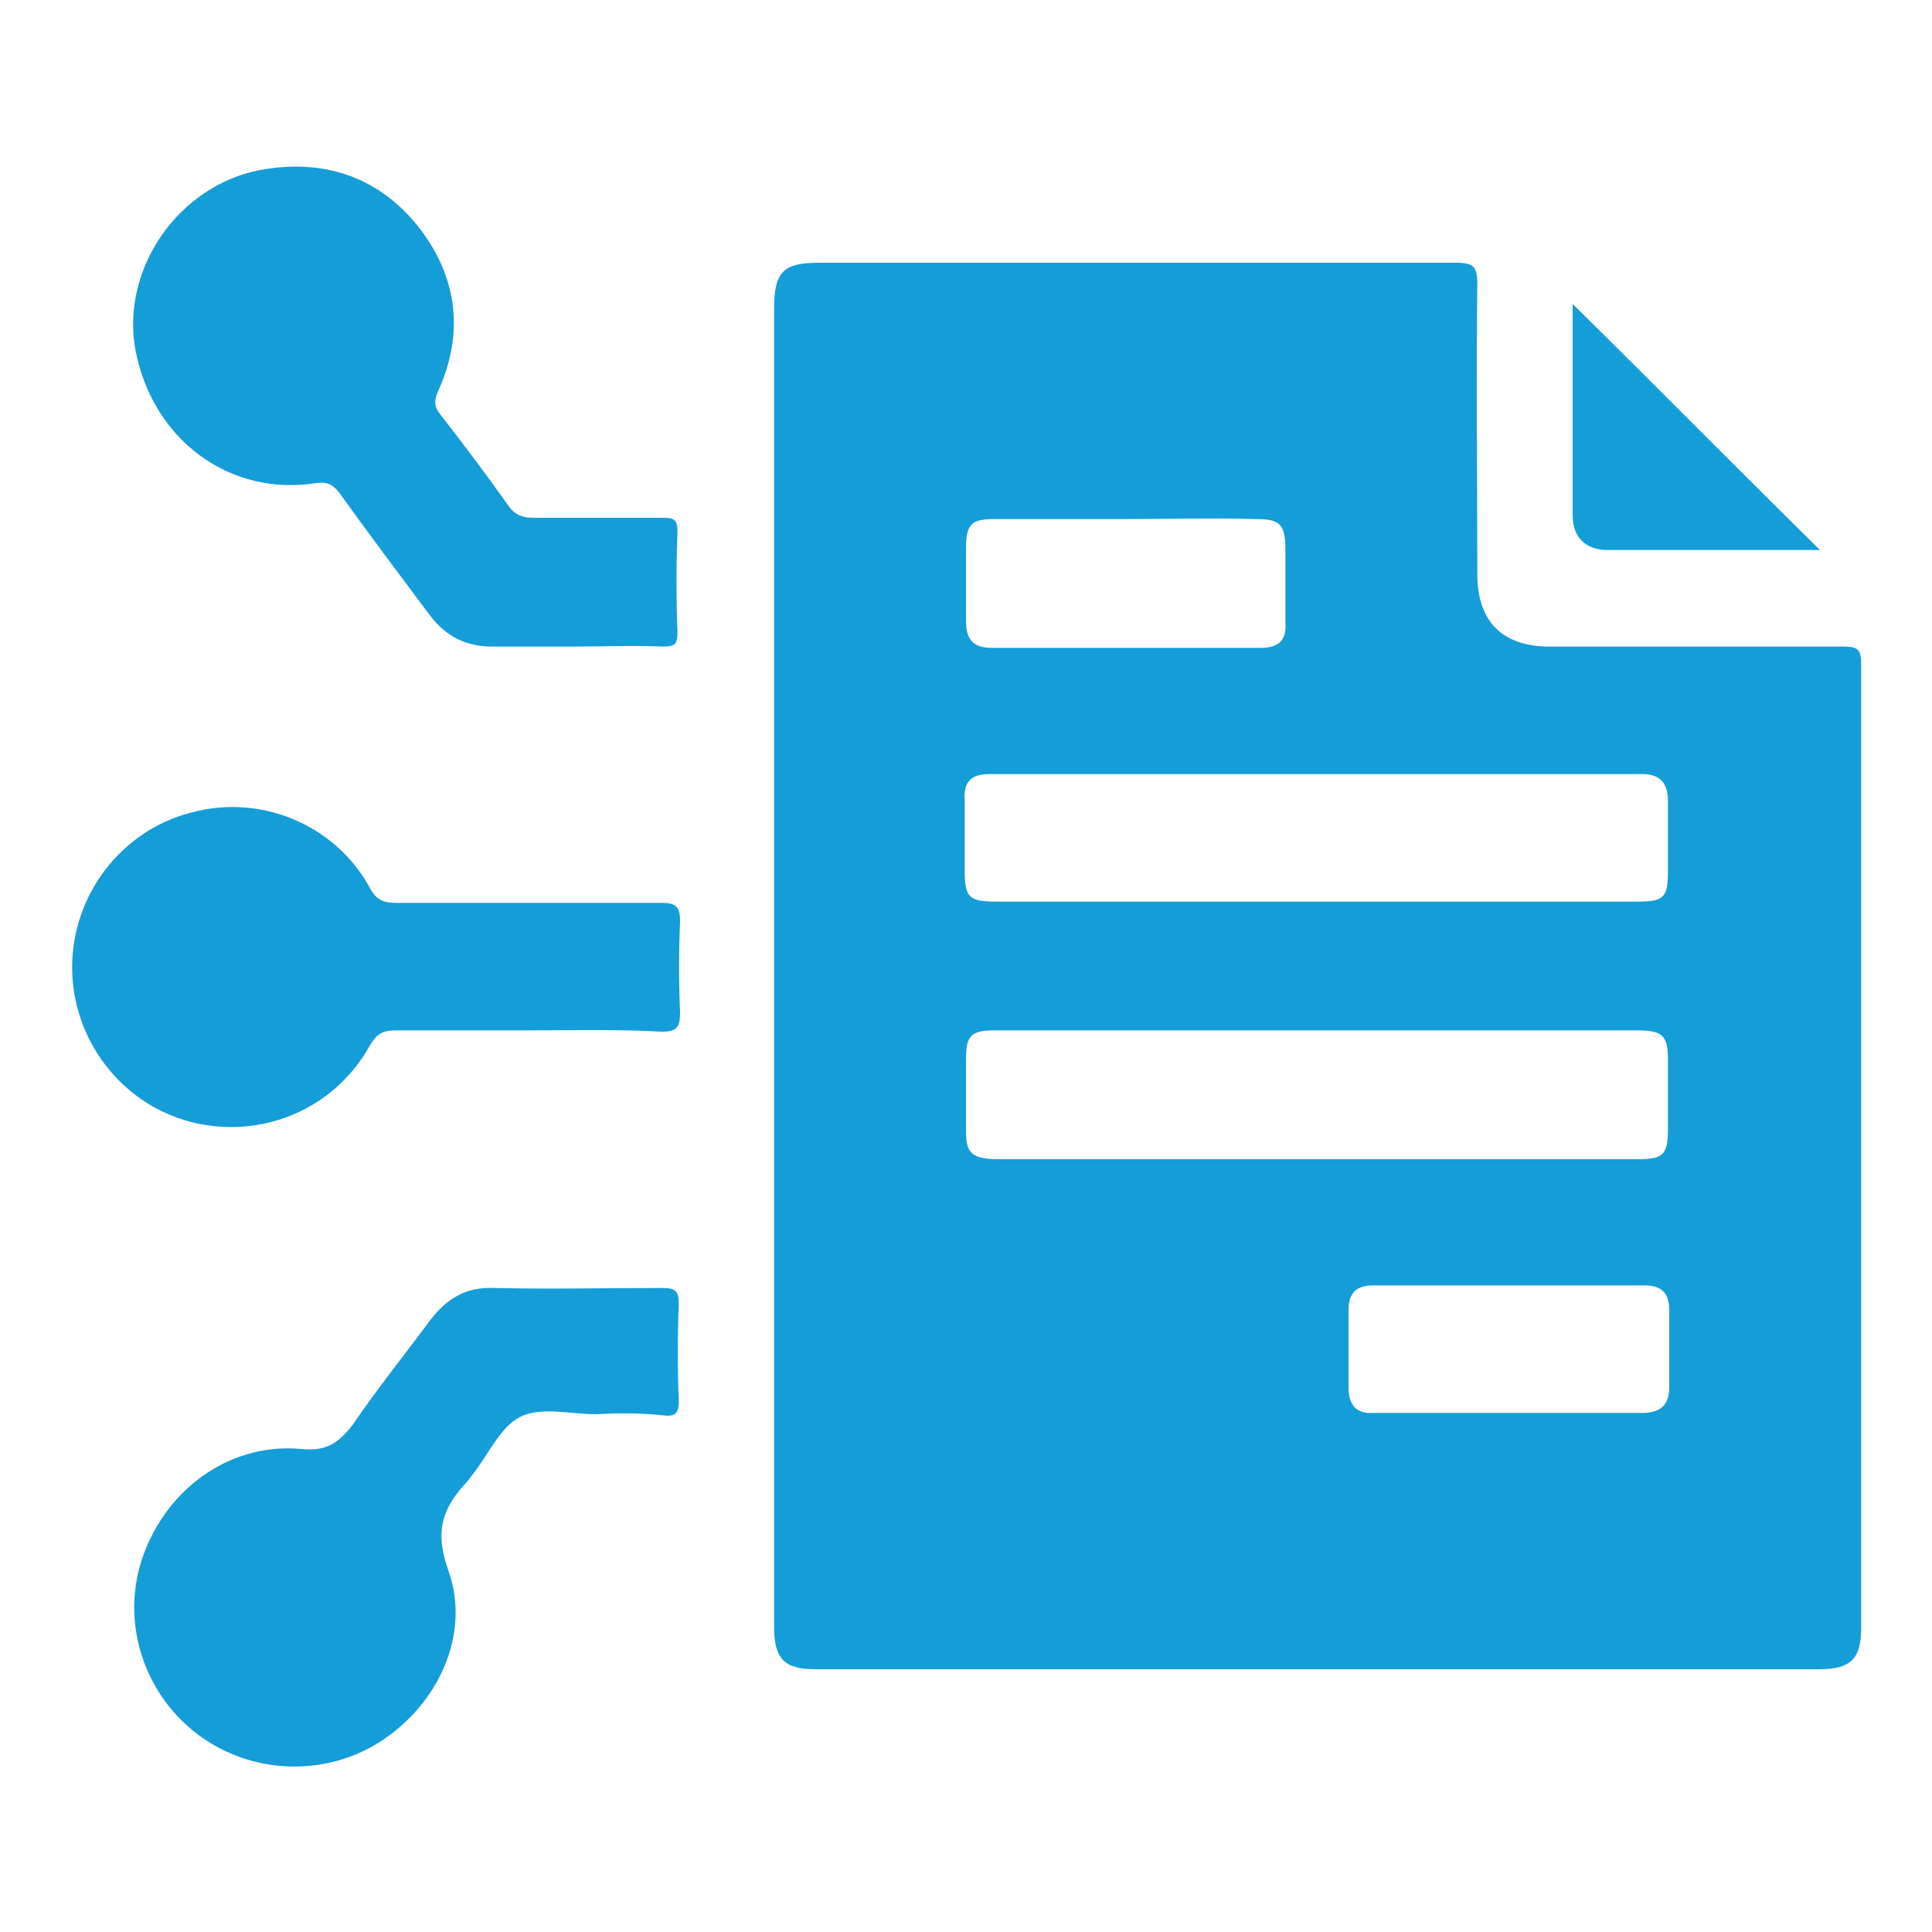
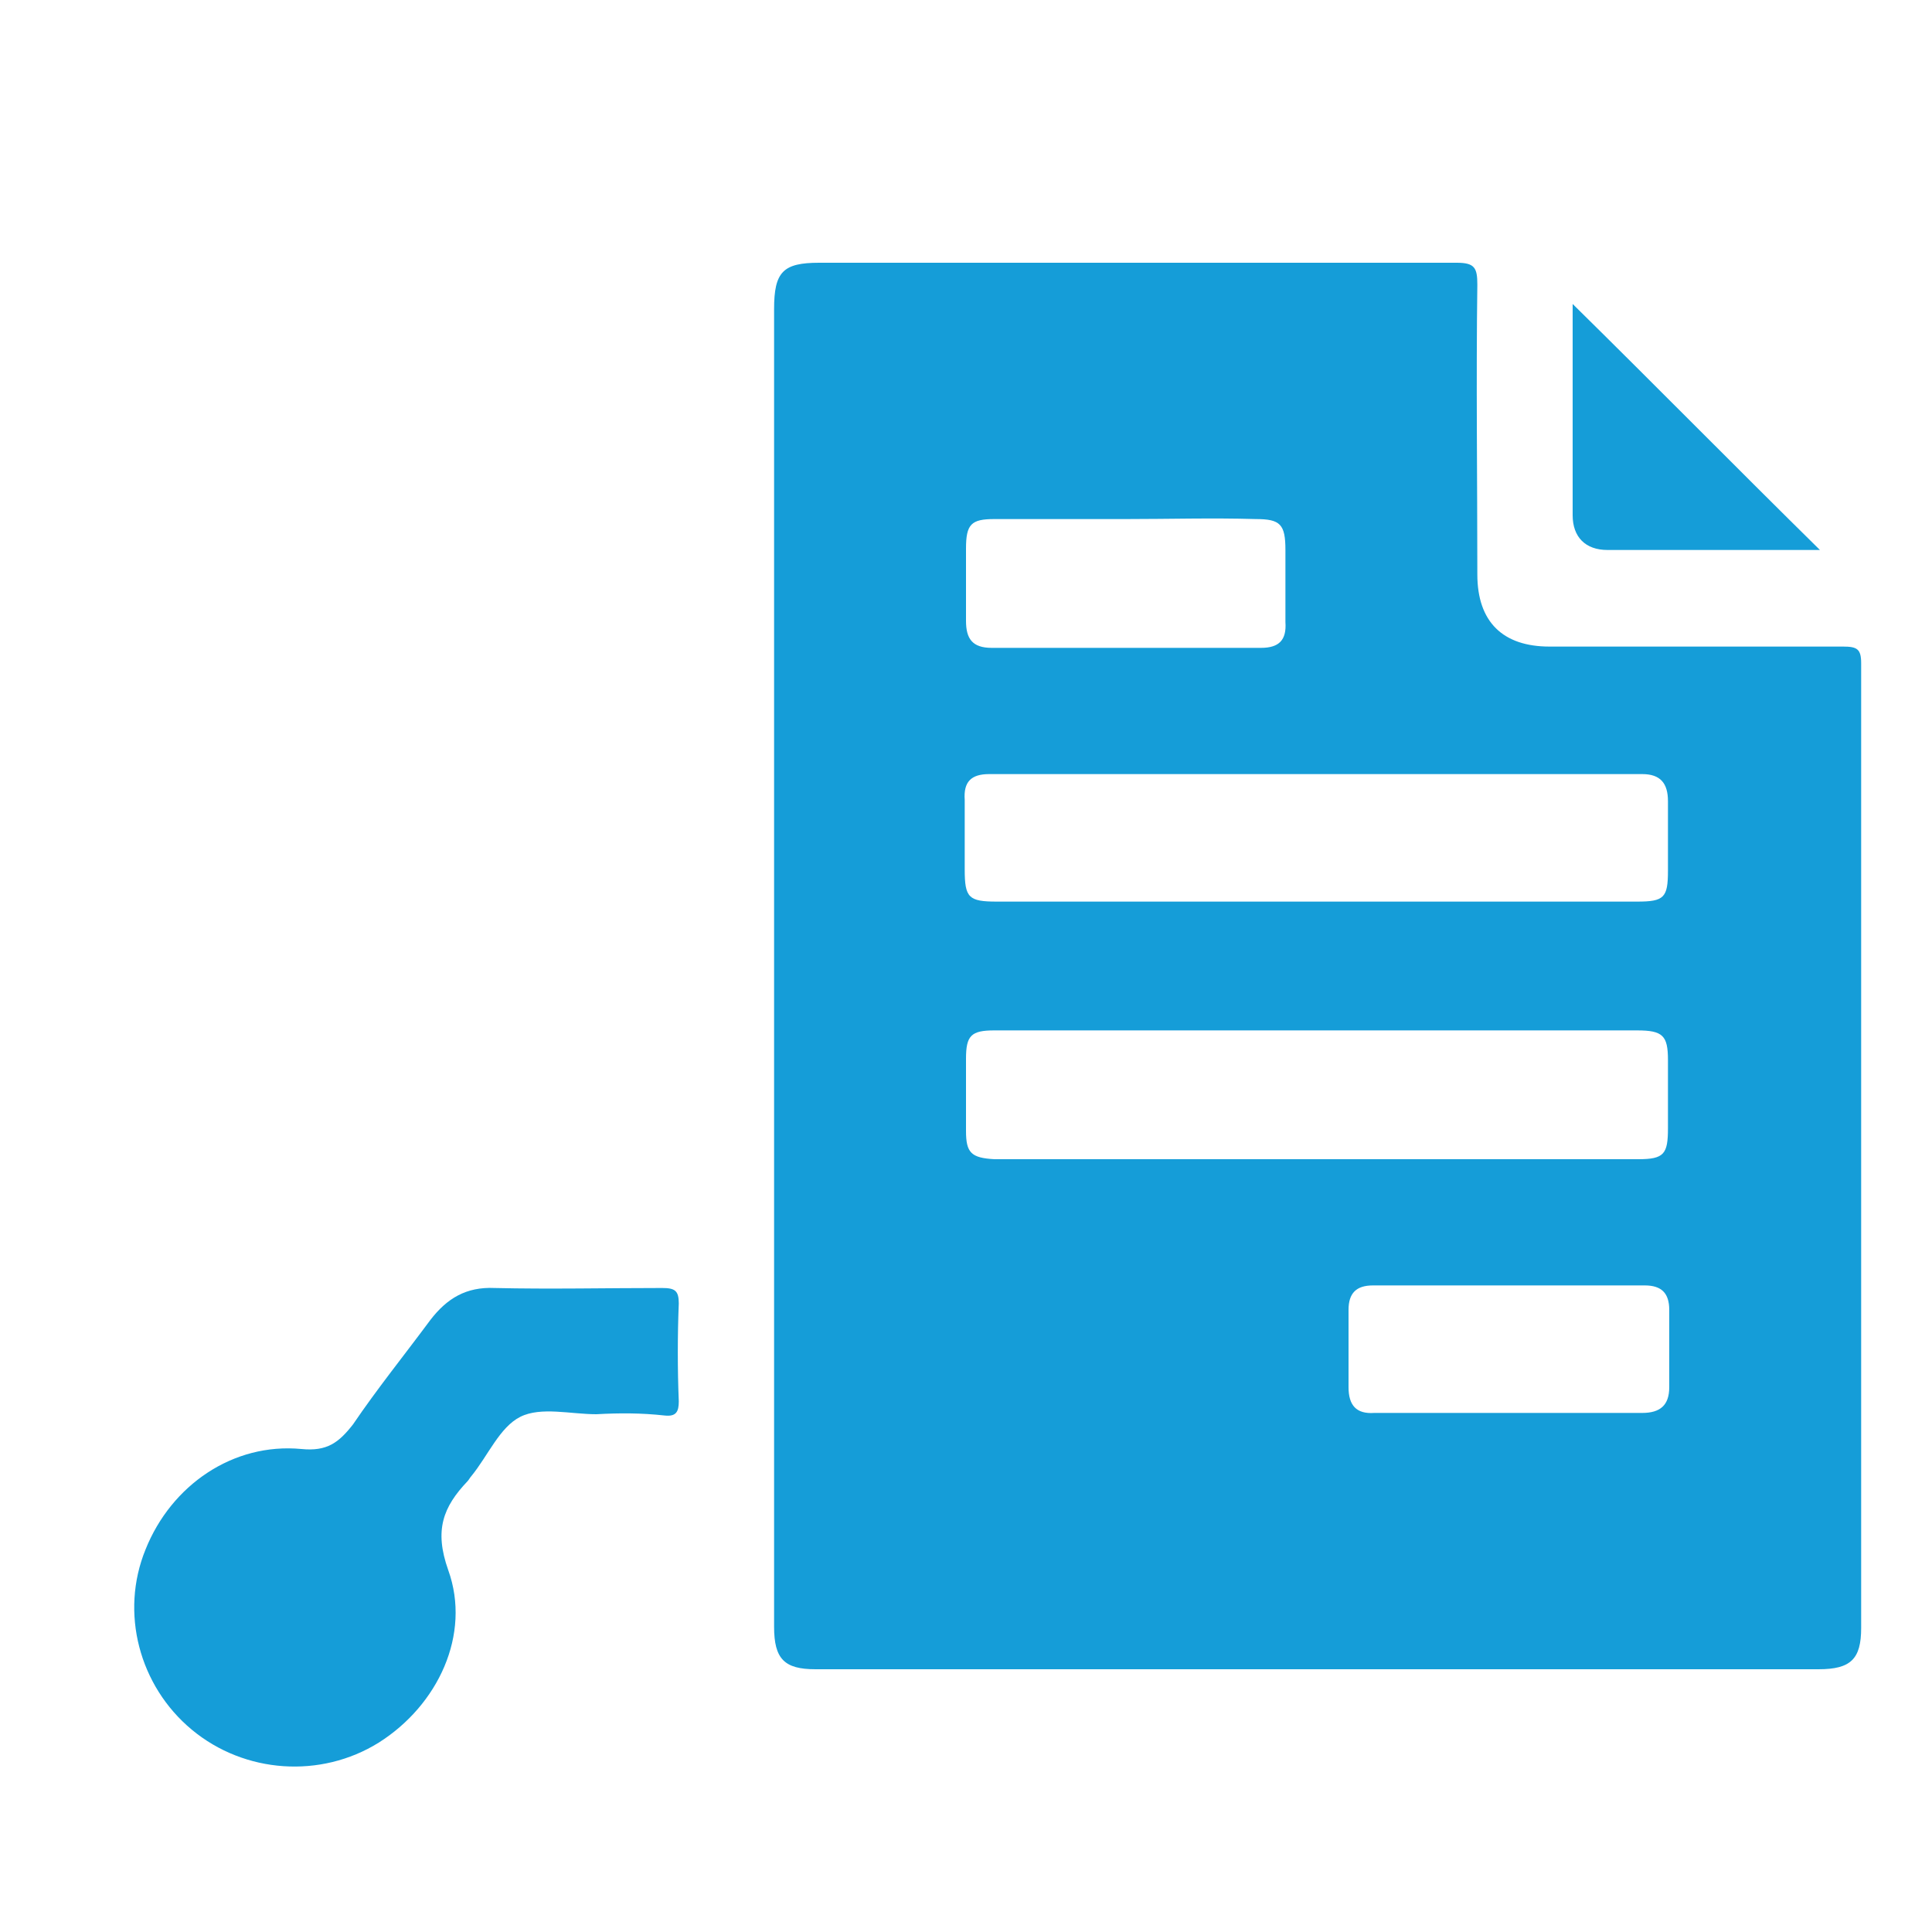
<svg xmlns="http://www.w3.org/2000/svg" version="1.0" id="Layer_1" x="0px" y="0px" viewBox="0 0 150 150" style="enable-background:new 0 0 150 150;" xml:space="preserve">
  <style type="text/css">
	.st0{fill:#65459A;}
	.st1{fill:#159DD8;}
	.st2{fill:none;stroke:#159DD8;stroke-width:3;stroke-miterlimit:10;}
	.st3{fill:#FFFFFF;stroke:#159DD8;stroke-width:3;stroke-miterlimit:10;}
	.st4{fill:#FDFBF0;}
	.st5{fill:none;stroke:#159DD8;stroke-width:2;stroke-miterlimit:10;}
</style>
  <g>
    <path class="st1" d="M60.1,75c0-17,0-34,0-51c0-2.9,0.7-3.6,3.5-3.6c16.5,0,33,0,49.5,0c1.4,0,1.6,0.4,1.6,1.7   c-0.1,7.5,0,15,0,22.5c0,3.7,2,5.6,5.6,5.6c7.6,0,15.2,0,22.8,0c1.1,0,1.4,0.2,1.4,1.3c0,25,0,49.9,0,74.9c0,2.4-0.8,3.2-3.3,3.2   c-26,0-51.9,0-77.9,0c-2.4,0-3.2-0.8-3.2-3.3C60.1,109.2,60.1,92.1,60.1,75z M102.2,70c8.3,0,16.6,0,24.9,0c2.1,0,2.4-0.3,2.4-2.4   c0-1.8,0-3.6,0-5.4c0-1.4-0.6-2.1-2-2.1c-16.9,0-33.8,0-50.7,0c-1.4,0-2,0.6-1.9,2c0,1.8,0,3.6,0,5.4c0,2.2,0.3,2.5,2.5,2.5   C85.7,70,94,70,102.2,70z M102.3,80c-8.4,0-16.7,0-25.1,0c-1.8,0-2.2,0.4-2.2,2.2c0,1.9,0,3.7,0,5.6c0,1.7,0.4,2.1,2.2,2.2   c3.6,0,7.2,0,10.8,0c13.1,0,26.1,0,39.2,0c2,0,2.3-0.4,2.3-2.4c0-1.8,0-3.5,0-5.3c0-1.9-0.4-2.3-2.4-2.3   C118.9,80,110.6,80,102.3,80z M87.4,40.3c-3.4,0-6.8,0-10.2,0c-1.8,0-2.2,0.4-2.2,2.3c0,1.9,0,3.7,0,5.6c0,1.4,0.5,2.1,2,2.1   c7,0,13.9,0,20.9,0c1.4,0,2-0.6,1.9-2c0-1.9,0-3.7,0-5.6c0-2-0.4-2.4-2.3-2.4C94.1,40.2,90.8,40.3,87.4,40.3z M117,109.7   c3.5,0,7,0,10.5,0c1.4,0,2.1-0.6,2.1-2c0-2,0-4,0-6c0-1.3-0.6-1.9-1.9-1.9c-7,0-14,0-21.1,0c-1.3,0-1.9,0.6-1.9,1.9c0,2,0,4,0,6   c0,1.4,0.6,2.1,2,2C110.2,109.7,113.6,109.7,117,109.7z" />
-     <path class="st1" d="M44.4,50.2c-2.1,0-4.1,0-6.2,0c-2,0-3.6-0.8-4.8-2.4c-2.4-3.2-4.8-6.4-7.1-9.6c-0.5-0.6-0.9-0.8-1.7-0.7   c-6.8,1.1-12.8-3.4-14.1-10.4c-1.1-6.3,3.4-12.7,9.7-13.9c4.9-0.9,9.1,0.5,12.2,4.3c3.1,3.9,3.7,8.3,1.6,12.9   c-0.3,0.7-0.3,1.2,0.2,1.8c1.8,2.3,3.6,4.7,5.3,7.1c0.5,0.7,1.1,0.9,1.9,0.9c3.4,0,6.7,0,10.1,0c0.9,0,1.1,0.2,1.1,1.1   c-0.1,2.6-0.1,5.2,0,7.8c0,0.9-0.2,1.1-1.1,1.1C49.2,50.1,46.8,50.2,44.4,50.2z" />
    <path class="st1" d="M46.3,109.8c-2,0-4.3-0.6-5.9,0.2c-1.6,0.8-2.5,3-3.8,4.6c-0.1,0.1-0.2,0.3-0.3,0.4c-1.9,2-2.6,3.8-1.5,6.9   c1.8,5-0.8,10.5-5.4,13.4c-4.5,2.8-10.4,2.4-14.5-1c-4.1-3.4-5.6-9.1-3.6-14c2-5,6.8-8.3,12.1-7.8c2,0.2,2.9-0.5,4-1.9   c1.9-2.8,4-5.4,6-8.1c1.3-1.7,2.8-2.6,5-2.5c4.3,0.1,8.7,0,13,0c1,0,1.3,0.2,1.3,1.2c-0.1,2.5-0.1,5.1,0,7.6c0,0.8-0.2,1.2-1.1,1.1   C49.8,109.7,48.1,109.7,46.3,109.8C46.3,109.8,46.3,109.8,46.3,109.8z" />
-     <path class="st1" d="M40.9,80c-3.4,0-6.8,0-10.2,0c-1,0-1.5,0.3-2,1.2c-2.8,5-8.5,7.3-13.9,5.9c-5.4-1.4-9.2-6.4-9.2-12   c0-5.6,3.8-10.6,9.2-12c5.4-1.5,11.2,0.9,13.9,5.8c0.5,1,1.1,1.2,2.1,1.2c6.8,0,13.6,0,20.5,0c1.1,0,1.5,0.2,1.5,1.4   c-0.1,2.4-0.1,4.8,0,7.1c0,1.1-0.2,1.5-1.4,1.5C47.8,79.9,44.3,80,40.9,80z" />
    <path class="st1" d="M141.3,42.7c-5.3,0-10.9,0-16.5,0c-1.7,0-2.7-1-2.7-2.7c0-5.6,0-11.2,0-16.4C128.5,29.9,134.9,36.4,141.3,42.7   z" />
  </g>
</svg>